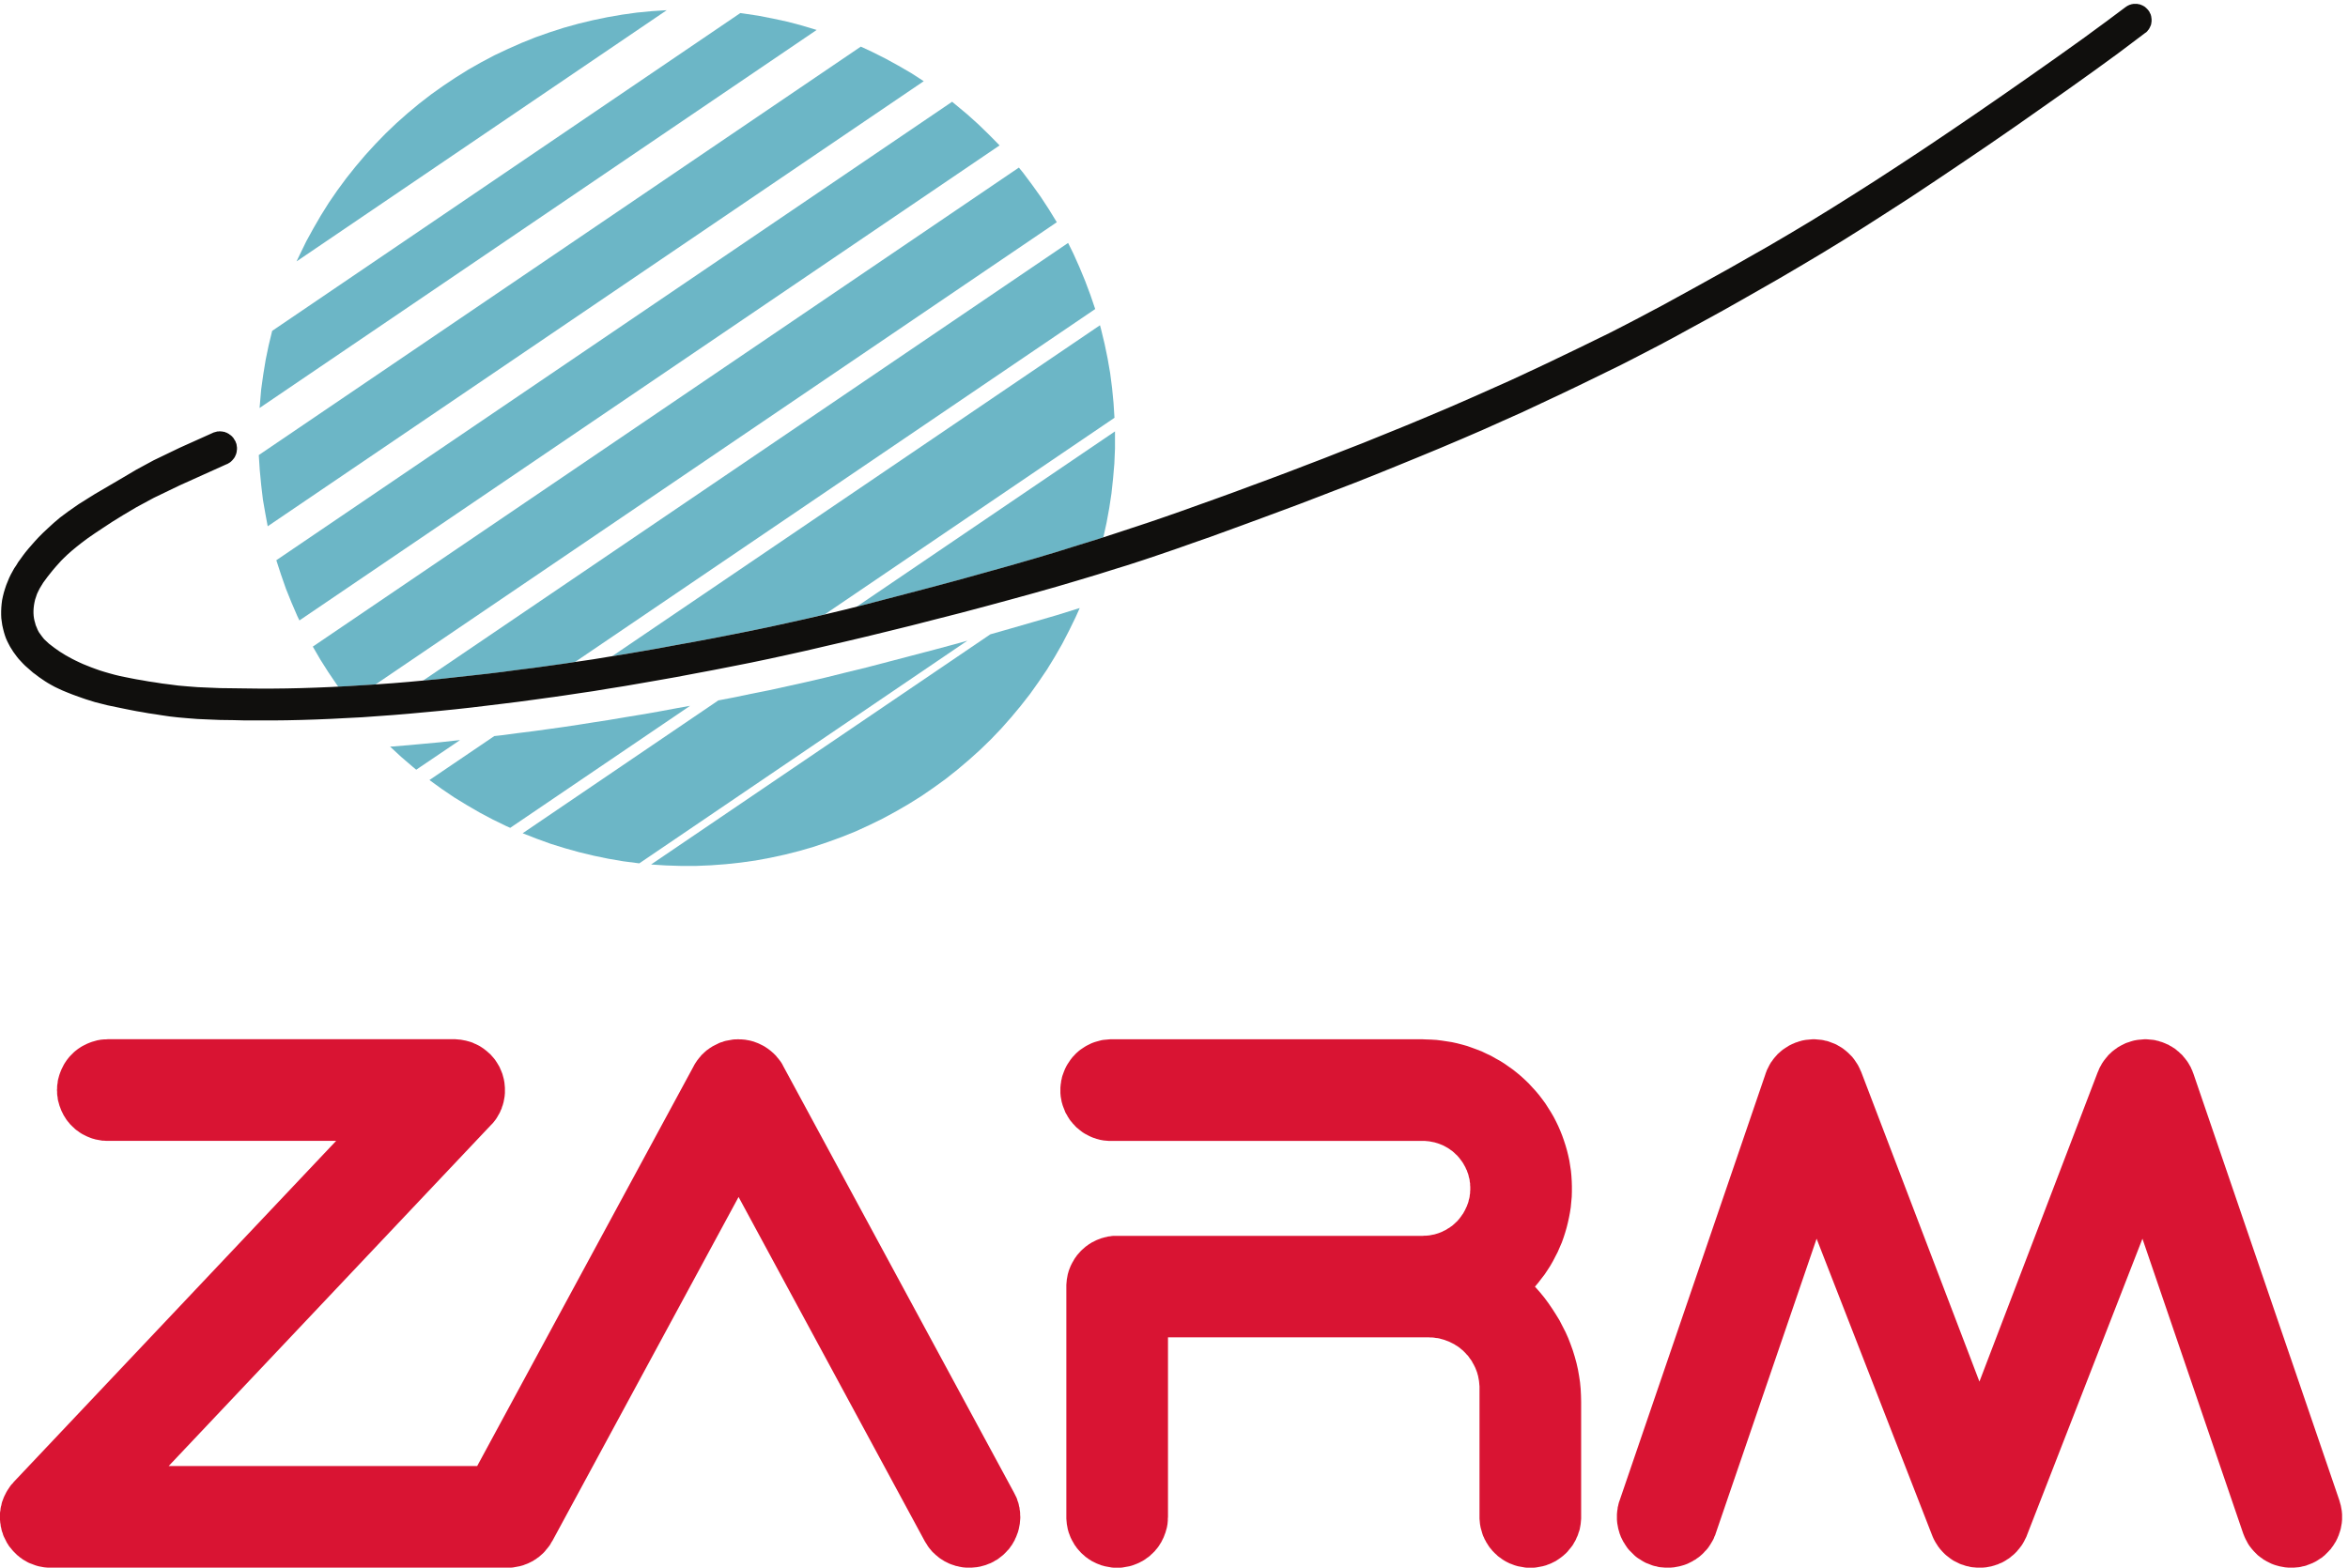
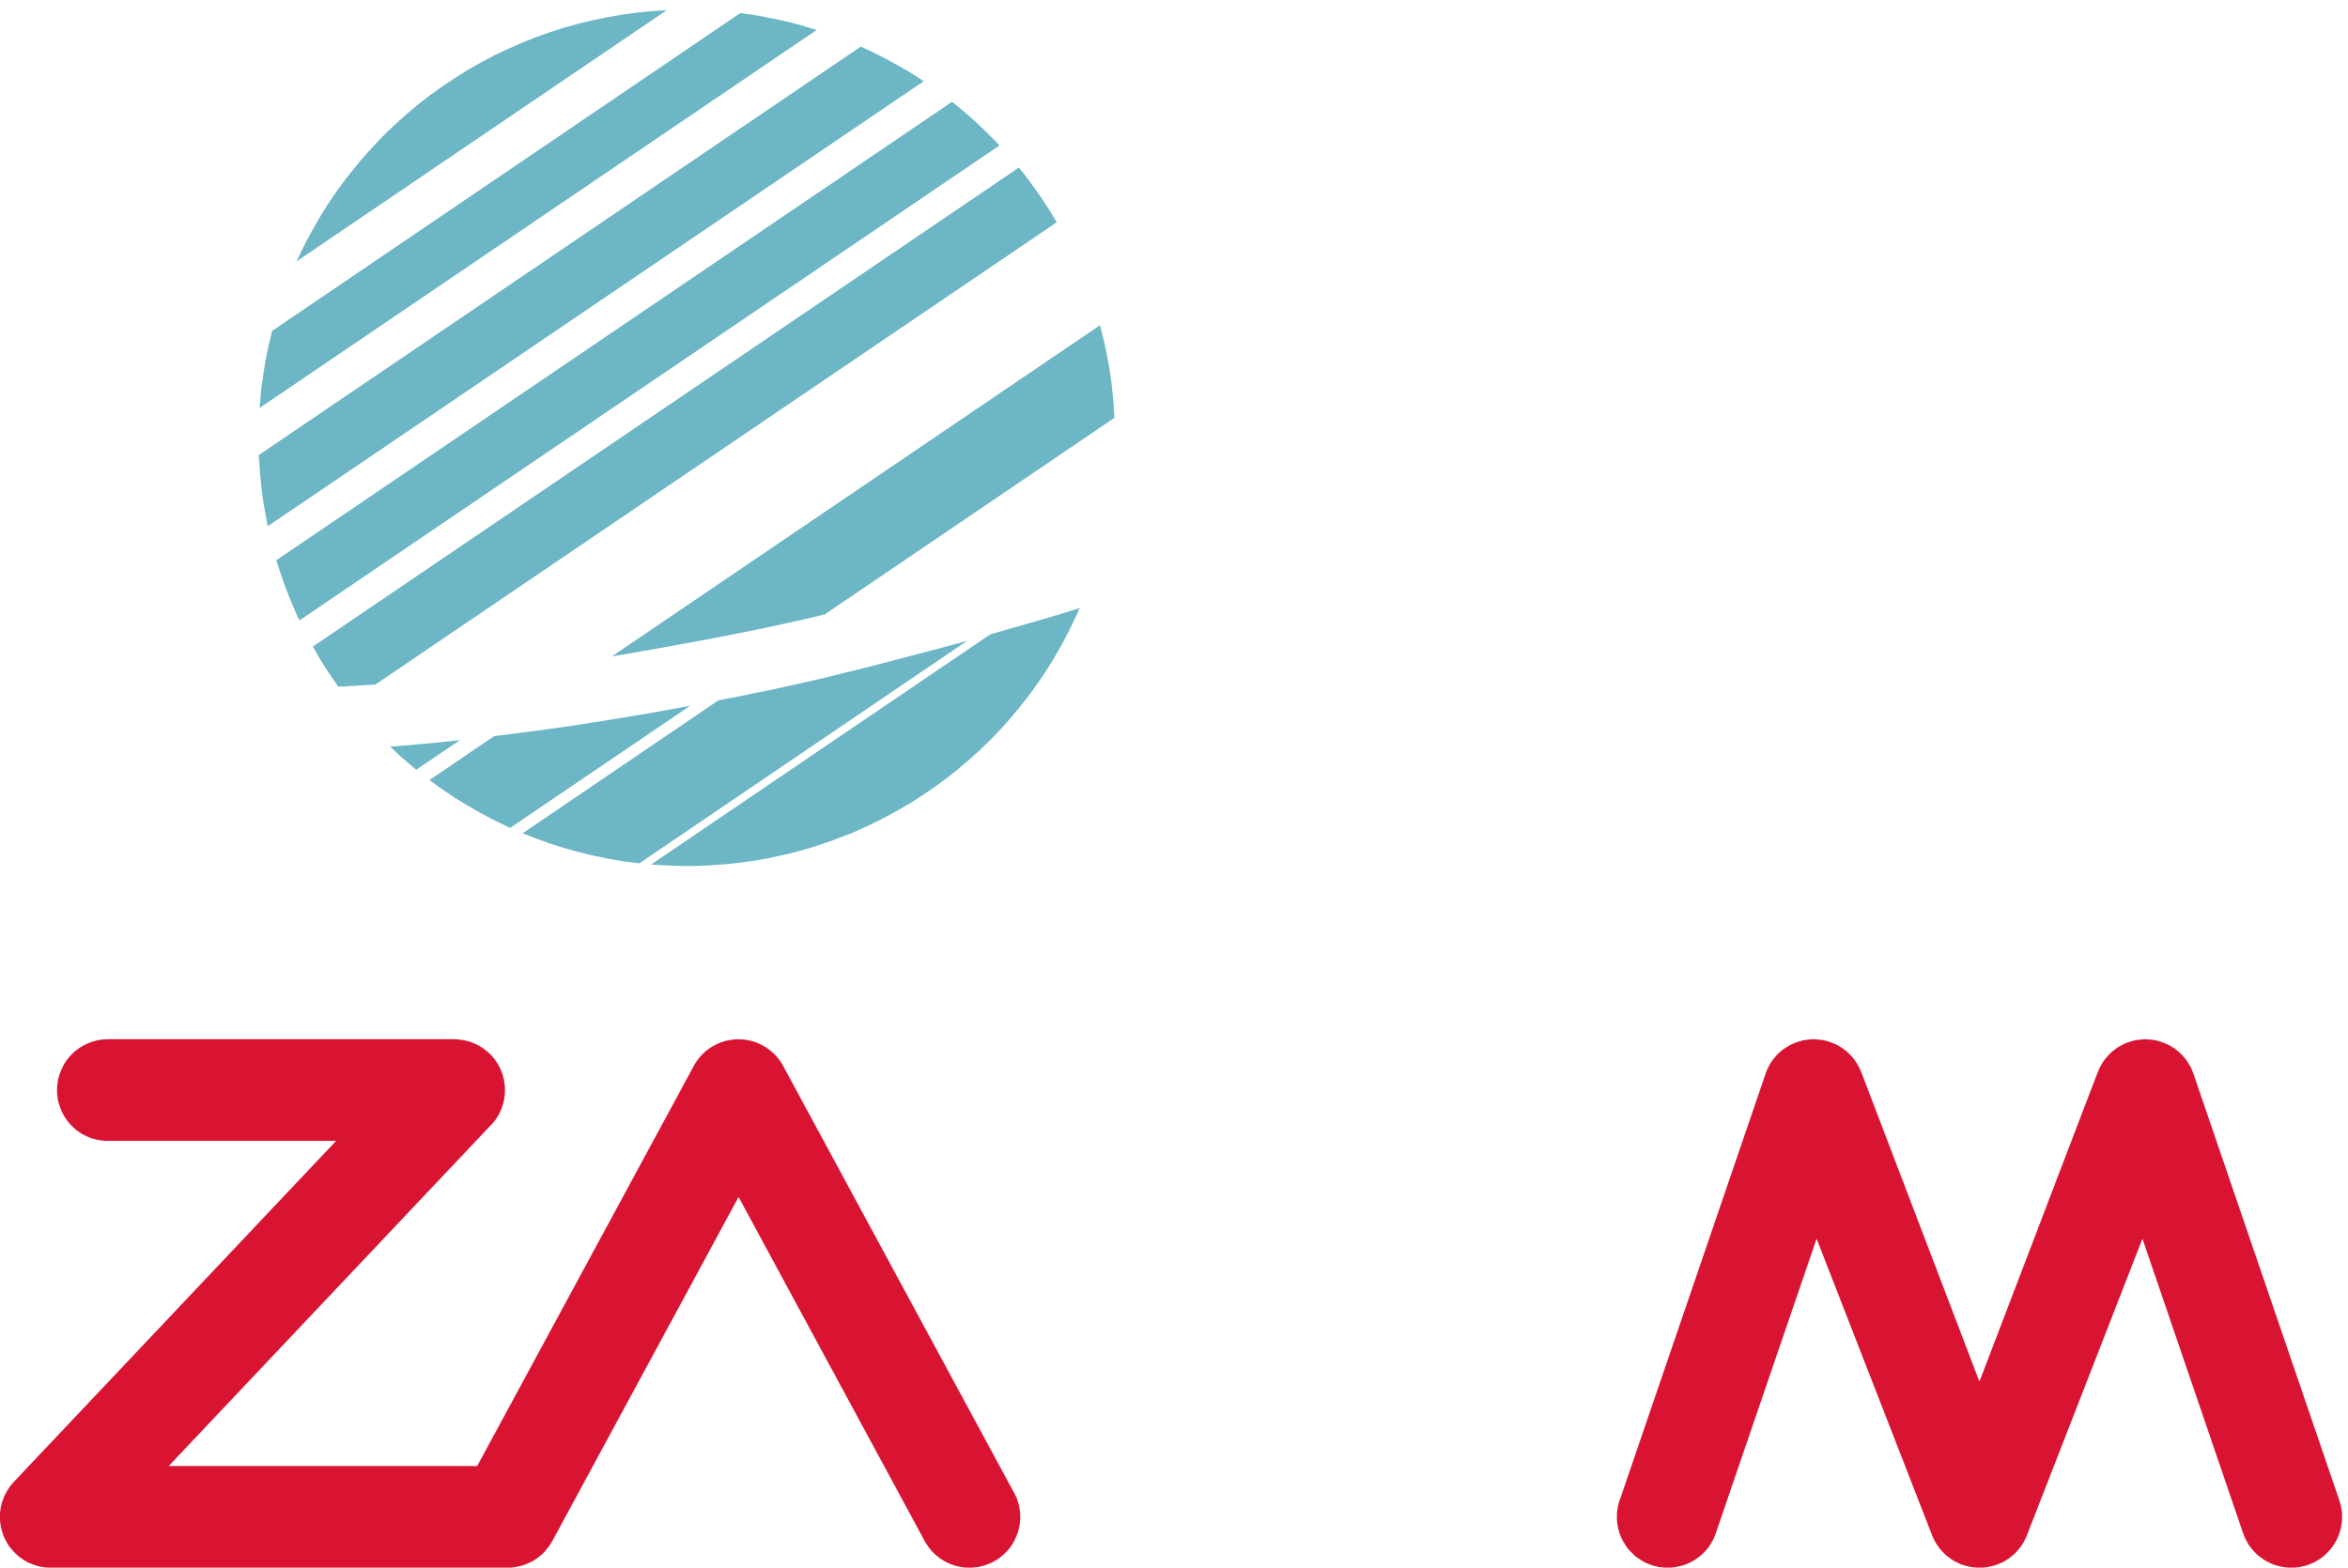
<svg xmlns="http://www.w3.org/2000/svg" width="393.2" height="262.6" version="1.1" viewBox="0 0 393.2 262.6">
  <g fill-rule="evenodd">
    <g fill="#d91433">
      <path transform="matrix(.133 0 0 -.133 0 262.6)" d="m695.41 33.5 234.54 433.37 234.35-433.37 1.2-2 1.21-1.82 1.2-2 1.2-1.789 1.41-1.82 1.4-1.601 1.41-1.797 1.6-1.613 1.6-1.41 1.61-1.609 1.81-1.391 1.6-1.41 1.81-1.406 1.81-1.203 2-1.199 1.8-1.211 2.02-1.008 2-0.992 2.01-1.008 2-0.801 2.21-0.801 2-0.609 2.21-0.801 2.21-0.41 2.2-0.578 2.21-0.41 2.21-0.402 2.2-0.199 2.22-0.199h6.61l4.42 0.398 2.2 0.203 2.21 0.398 2.21 0.391 2.2 0.609 2.21 0.602 2.21 0.609 2.01 0.789 2 0.809 2.21 0.801 2.01 1.012 2 0.988 1.81 1.211 2.01 1 1.8 1.211 1.8 1.398 1.81 1.41 1.81 1.399 1.61 1.41 1.6 1.602 1.6 1.609 1.41 1.601 1.6 1.609 1.41 1.809 1.21 1.801 1.39 1.809 1.21 2 1 1.801 1.21 2.019 0.8 2.012 1 2 0.81 2 0.8 2.219 0.8 2 0.61 2.199 0.59 2.211 0.41 2.211 0.4 2.012 0.4 2.207 0.2 2.402 0.2 2.207 0.2 2.203v2.207l-0.2 2.211v2.211l-0.2 2.199-0.4 2.211-0.2 2.211-0.6 2.199-0.4 2.211-0.61 2.207-0.8 2-0.61 2.223-0.8 2-2 4-1 2.008-290.73 537.51-1.004 2.019-1.203 2-1.199 1.789-1.411 1.821-1.406 1.808-1.402 1.602-1.406 1.808-1.606 1.602-1.601 1.602-1.61 1.398-1.601 1.41-1.805 1.41-1.809 1.391-1.804 1.211-1.809 1.219-2.004 1.191-2 1.008-2.012 1-2.011 1-2 0.808-2.207 0.801-2.004 0.801-2.207 0.602-2.207 0.609-2.012 0.398-2.207 0.391-2.207 0.41-2.207 0.192-2.402 0.207h-2.207l-2.208 0.191-2.207-0.191h-2.207l-2.207-0.207-2.207-0.403-2.207-0.39-2.207-0.411-2.207-0.398-2.207-0.602-2.011-0.796-2.208-0.602-2-0.801-2.011-1.019-2.004-0.989-2.012-1.011-2.004-1-1.804-1.192-2-1.218-1.809-1.399-1.809-1.199-1.609-1.41-1.797-1.614-1.609-1.589-1.606-1.418-1.402-1.801-1.406-1.602-1.41-1.808-1.407-1.801-1.199-1.82-1.199-1.797-1.203-2.012-0.606-1.199-272.67-503.81h-388.43l405.89 429.58 1.606 1.61 1.406 1.601 1.394 1.789 1.407 1.821 1.211 1.8 1.203 2.008 1.004 1.813 1.203 2 1.004 2.008 0.8 2.011 0.997 2 0.605 2.207 0.801 2 0.605 2.223 0.606 2.199 0.398 2.199 0.403 2.211 0.402 2.211 0.203 2.207 0.195 2.203v6.618l-0.195 2.222-0.203 2.199-0.207 2.2-0.402 2.211-0.399 2.211-0.605 2.207-0.594 2.203-0.61 2.207-0.796 2-0.801 2.011-1.008 2.211-0.801 2.008-1.008 1.801-1.199 2-1.199 2.02-1.203 1.8-1.211 1.809-1.406 1.801-1.407 1.601-1.601 1.821-1.406 1.597-1.602 1.403-1.809 1.609-1.597 1.398-1.809 1.411-1.804 1.402-1.809 1.207-1.809 1.191-2 1.211-2.011 1.008-2 0.992-2.012 0.809-2.004 1.012-2.207 0.789-2.012 0.609-2.207 0.602-2.207 0.609-2.207 0.398-2.004 0.391-2.207 0.41-2.41 0.192-2.207 0.207-2.207 0.191h-437.59l-2.207-0.191h-2.199l-2.207-0.207-2.211-0.192-2.207-0.41-2.203-0.391-2.207-0.609-2.008-0.602-2.207-0.597-2.207-0.801-2.008-0.801-2.008-0.808-2.004-1.012-2.007-0.988-2.008-1.012-2.004-1.199-1.809-1.211-1.801-1.188-1.812-1.422-1.801-1.39-1.605-1.41-1.605-1.598-1.605-1.609-1.605-1.614-1.406-1.609-1.406-1.797-1.402-1.801-1.207-1.82-1.199-1.789-1.199-2.012-1.008-2.019-1-2-1.008-2-0.801-2-0.801-2.012-0.805-2.207-0.606-2-0.594-2.211-0.609-2.223-0.399-2.199-0.199-2.207-0.402-2.203-0.199-2.207v-2.211l-0.203-2.211 0.203-2.211v-2.398l0.199-2.211 0.402-2.2 0.199-2.21 0.399-2.211 0.609-2 0.594-2.207 0.606-2.204 0.805-2.007 0.801-2.211 0.801-2 1.008-2.008 1-2.024 1.008-2 1.199-1.796 1.199-2.012 1.207-1.801 1.402-1.809 1.406-1.609 1.406-1.801 1.605-1.601 1.605-1.61 1.605-1.398 1.605-1.609 1.801-1.411 1.812-1.203 1.801-1.398 1.809-1.199 2.004-1.211 2.008-1 2.007-1.008 2.004-0.992 2.008-0.809 2.008-0.801 2.207-0.82 2.207-0.59 2.008-0.601 2.207-0.411 2.203-0.398 2.207-0.398 2.211-0.391h2.207l2.199-0.199h289.73l-405.9-429.57-1.402-1.812-1.605-1.598-1.406-1.812-1.203-1.809-1.203-1.801-1.207-1.801-1.203-2.008-1.004-2.012-1.004-2-1.004-2.008-0.801-2.012-0.801-2.199-0.801-2.012-0.605-2.199-0.402-2.219-0.598-2-0.402-2.211-0.203-2.211-0.398-2.188-0.203-2.43v-6.613l0.203-2.199 0.199-2.219 0.402-2.211 0.195-2.199 0.605-2.199 0.402-2.211 0.598-2.219 0.809-2 0.598-2.211 0.801-2 1.008-2.012 1-2 1.008-2 1-2.008 1.207-1.812 1.203-2 1.402-1.809 1.402-1.609 1.406-1.801 1.406-1.598 1.605-1.613 1.602-1.598 1.605-1.609 1.809-1.41 1.601-1.41 1.809-1.199 1.805-1.402 2.008-1.199 1.805-1.012 2.008-1.199 2.008-1.008 2.008-0.801 2.203-0.801 2.008-0.801 2.203-0.801 2.012-0.609 2.203-0.598 2.207-0.391 2.207-0.41 2.207-0.402 2.211-0.199 2.203-0.199h583.25l2.407 0.199 2.207 0.402 2.207 0.398 2.007 0.391 2.207 0.398 2.208 0.609 2.207 0.602 2.003 0.82 2.207 0.789 2.012 0.812 2 1 2.016 1 2 1 1.805 1.219 2.003 1.191 1.805 1.406 1.809 1.191 1.613 1.422 1.797 1.598 1.609 1.402 1.602 1.609 1.406 1.598 1.406 1.812 1.399 1.598 1.406 1.812 1.402 1.801 1.203 2.008 1.004 1.801 1.008 1.609" />
      <path transform="matrix(.133 0 0 -.133 0 262.6)" d="m2160.3 43.129 127.01 371.17 145.45-373.58 0.81-2 1-2.207 1.01-2.012 0.99-1.801 1.21-2.008 1.21-1.812 1.2-2 1.41-1.809 1.19-1.609 1.61-1.789 1.41-1.602 1.6-1.621 1.61-1.598 1.6-1.402 1.8-1.41 1.82-1.41 1.8-1.391 1.81-1.207 1.8-1.211 2-1 2.02-1 2-1 2.01-1.012 2.2-0.809 2.02-0.59 2.2-0.809 2-0.602 2.21-0.398 2.21-0.602 2.2-0.398 2.21-0.203 4.42-0.398h6.82l2.21 0.199 2.2 0.199 2.2 0.402 2.21 0.41 2.22 0.391 2 0.598 2.21 0.609 2.2 0.801 2.02 0.602 2 1 2.2 0.801 2.01 1.008 1.81 1 2.01 1.211 1.79 1.199 2.01 1.211 1.81 1.391 1.6 1.41 1.82 1.41 1.59 1.398 1.6 1.602 1.61 1.617 1.41 1.801 1.41 1.59 1.39 1.82 1.42 1.809 1.19 1.793 1.21 2.019 1.01 1.801 0.99 2 1.01 2.008 1 2.012 0.6 1.598 145.46 373.58 126.81-371.17 0.81-2 0.8-2.008 0.99-2.199 1.01-2.023 1-1.797 1-2 1.21-2.012 1.2-1.808 1.41-1.801 1.41-1.809 1.4-1.602 1.4-1.601 1.61-1.617 1.6-1.602 1.61-1.609 1.81-1.402 1.8-1.406 1.81-1.191 1.8-1.422 1.81-0.988 2.01-1.211 2-1 2-1.008 2.01-1 2.01-0.801 2.21-0.801 2-0.602 2.21-0.609 2.2-0.598 2.21-0.391 2.21-0.41 2.21-0.402 2.21-0.199 2.19-0.199h6.63l2.21 0.199 2.2 0.199 2.21 0.203 2.21 0.398 2.21 0.602 2.21 0.398 2.19 0.602 2.02 0.809 2.2 0.801 2.01 0.801 2.02 0.809 4 2 2 1.211 1.82 1.188 1.79 1.211 2.02 1.199 1.61 1.41 1.79 1.41 1.61 1.602 1.61 1.598 1.6 1.613 1.41 1.598 1.6 1.601 1.21 1.82 1.39 1.801 1.22 1.797 1.2 2.019 1.2 1.801 0.99 2 1.02 2.02 0.8 2 1 2.203 0.6 2.008 0.8 2.211 0.61 2.008 0.6 2.203 0.39 2.207 0.41 2.211 0.4 2.199 0.4 4.422v6.82l-0.2 2.211-0.2 2.207-0.4 2.191-0.41 2.211-0.39 2.219-0.6 2-0.61 2.211-0.59 2.199-183.79 537.51-0.8 2.008-0.8 2.199-1.01 2.019-0.8 2-1.2 2-1.01 1.813-1.21 2.008-1.19 1.801-1.41 1.8-1.4 1.821-1.4 1.597-1.41 1.801-1.61 1.609-1.61 1.403-1.6 1.609-1.81 1.399-1.6 1.41-1.8 1.402-2.02 1.199-1.79 1.211-2.01 1-1.81 1.207-2 0.793-2.21 1.008-2 0.813-2.01 0.789-2.21 0.609-2.21 0.809-2 0.402-2.21 0.598-2.21 0.39-2.21 0.211-2.2 0.192-2.21 0.207-2.41 0.191h-2.2l-2.21-0.191-2.21-0.207-2.21-0.192-2.2-0.211-2.21-0.39-2.21-0.411-2.2-0.589-2.01-0.61-2.2-0.808-2.01-0.59-2.21-0.813-2-1-2.01-1-2.02-1-2-1.207-1.8-1-1.81-1.41-1.8-1.199-1.81-1.402-1.81-1.411-1.6-1.609-1.6-1.398-1.61-1.614-1.4-1.808-1.41-1.598-1.4-1.801-1.41-1.812-1.19-1.797-1.21-1.813-1.01-2.007-1.2-2-1.01-2.012-0.81-2.008-0.79-2-0.2-0.203-149.08-390.04-148.87 390.04-1 2-0.8 2.019-1.01 2-0.99 2-1.21 2.012-1.21 1.809-1.19 1.801-1.22 1.8-1.4 1.821-1.41 1.789-1.6 1.609-1.61 1.609-1.6 1.602-1.6 1.41-1.62 1.399-1.79 1.41-1.81 1.402-1.81 1.199-2 1.211-1.8 1-2.02 1.207-2 1-2.01 0.801-2.2 0.813-2.02 0.789-2.2 0.808-2.01 0.61-2.19 0.402-2.22 0.598-2.21 0.39-2.21 0.211-2.2 0.192-2.2 0.207-2.22 0.191h-2.41l-2.2-0.191-2.2-0.207-2.21-0.192-2.22-0.211-2.2-0.39-2.2-0.411-2.01-0.589-2.2-0.61-2.21-0.808-2.01-0.59-2.21-1.012-2-0.801-2-1-2.02-1-1.8-1.207-2-1.211-1.82-1.199-1.8-1.199-1.8-1.402-1.61-1.411-1.81-1.609-1.61-1.398-1.4-1.614-1.61-1.808-1.39-1.598-1.4-1.801-1.21-1.812-1.42-1.797-1.19-2.012-1-1.808-1-2-1.01-2.012-1.01-2.008-0.79-2.203-0.81-2v-0.207l-183.78-537.51-0.8-2.199-0.61-2.211-0.4-2-0.59-2.219-0.21-2.211-0.4-2.191-0.21-2.207-0.19-2.211v-6.82l0.19-2.211 0.21-2.211 0.4-2.199 0.4-2.211 0.4-2.207 0.61-2.203 0.59-2.008 0.61-2.211 0.8-2.008 0.8-2.203 1-2 1-2.02 1.01-2 1.21-1.801 1.2-2.019 1.21-1.797 1.19-1.801 1.42-1.82 1.39-1.601 1.62-1.598 1.6-1.613 1.61-1.598 1.6-1.602 1.6-1.41 1.81-1.41 1.8-1.199 2.01-1.211 1.81-1.188 2-1.211 1.8-1 2-1 2.22-0.809 2-0.801 2.01-0.801 2.2-0.809 2.22-0.602 2.21-0.398 2-0.602 2.2-0.398 2.22-0.203 2.4-0.199 2.21-0.199h6.61l2.22 0.199 2.21 0.199 2.2 0.402 2.21 0.41 2.2 0.391 2.21 0.598 2.21 0.609 2 0.602 2.21 0.801 2.01 0.801 2 1 2.01 1.008 2.01 1 1.8 1.211 2.01 0.988 1.8 1.422 1.82 1.191 1.8 1.406 1.6 1.402 1.81 1.609 1.6 1.602 1.41 1.617 1.6 1.601 1.41 1.602 1.41 1.809 1.2 1.801 1.2 1.808 1.21 2.012 1.19 2 1.01 1.797 1.01 2.023 0.79 2.199 1.01 2.008 0.6 2" />
-       <path transform="matrix(.133 0 0 -.133 0 262.6)" d="m1397.8 537.51h395.86l2-0.211 2.21-0.192 2.01-0.211 2-0.398 2.01-0.398 2.2-0.411 2.01-0.601 2.01-0.59 1.8-0.609 2.01-0.809 2.01-0.801 1.8-0.801 1.81-1 1.81-1.011 1.79-1 1.82-1.207 1.6-1.192 1.81-1.211 1.6-1.398 1.6-1.41 1.42-1.403 1.6-1.41 1.41-1.597 1.39-1.61 1.21-1.601 1.2-1.598 1.2-1.613 1.21-1.809 1-1.808 1.01-1.801 0.99-1.801 0.81-2 1.01-1.82 0.6-2 0.8-2 0.6-2.02 0.4-2 0.6-2.012 0.41-2 0.19-2.218 0.4-2v-2l0.21-2.211v-4.008l-0.21-2.211v-2l-0.4-2.02-0.19-2.199-0.41-2.011-0.6-2-0.4-2.008-0.6-2.012-0.8-2-0.6-1.809-1.01-2.011-0.81-1.801-0.99-2-1.01-1.809-1-1.808-1.21-1.614-1.2-1.796-1.2-1.602-1.21-1.609-1.39-1.602-1.41-1.609-1.6-1.399-1.42-1.41-1.6-1.402-1.6-1.41-1.81-1.2-1.6-1.211-1.82-0.988-1.79-1.219-1.81-1-1.81-0.793-1.8-1.007-2.01-0.813-2.01-0.789-1.8-0.609-2.01-0.598-2.01-0.613-2.2-0.387-2.01-0.402-2-0.41-2.01-0.188-2.21-0.211h-2l-2.01-0.191h-389.64l-2.21-0.211-2.2-0.399-2.21-0.199-2.21-0.601-2-0.399-2.21-0.609-2.2-0.602-2.02-0.801-2.2-0.8-2-0.797-2.02-1.012-4-2-1.82-1.199-2-1.211-1.8-1.41-1.81-1.2-1.6-1.41-1.81-1.601-1.6-1.399-1.6-1.609-1.41-1.602-1.61-1.808-1.41-1.61-1.2-1.793-1.4-1.82-1.21-1.996-1-1.812-1.2-2.008-1.01-2-0.99-2-0.81-2.012-0.81-2.02-0.8-2.191-0.6-2.207-0.6-2-0.4-2.223-0.4-2.211-0.41-2.199-0.19-2.211-0.21-2.199-0.19-2.219v-294.72l0.19-2.223 0.21-2.207 0.19-2.203 0.41-2.207 0.4-2.203 0.4-2.207 0.6-2.012 0.6-2.199 0.8-2 0.81-2.219 0.81-2 0.99-2.012 1.01-2.012 1.2-2.008 1-1.801 1.21-2.008 1.4-1.801 1.2-1.812 1.41-1.598 1.61-1.812 1.41-1.598 1.6-1.609 1.6-1.402 1.81-1.598 1.6-1.422 1.81-1.191 1.8-1.406 2-1.191 1.82-1.219 4-2 2.02-1 2-0.812 2.2-0.789 2.02-0.82 2.2-0.602 2.21-0.609 2-0.398 2.21-0.391 2.21-0.398 2.2-0.402 2.21-0.199h9.03l2.21 0.199 2.21 0.402 2.21 0.398 2.2 0.391 2.21 0.398 2.21 0.609 2 0.602 2.21 0.82 2.01 0.789 2 0.812 2.21 1 1.8 1 2 1 2.02 1.219 1.8 1.191 1.81 1.406 1.81 1.191 1.79 1.422 1.61 1.598 1.61 1.402 1.61 1.609 1.6 1.598 1.41 1.812 1.4 1.598 1.4 1.812 1.21 1.801 1.2 2.008 1.2 1.801 1.01 2.008 1 2.012 1.01 2.012 0.8 2 0.8 2.219 0.8 2 0.61 2.199 0.59 2.012 0.61 2.207 0.4 2.203 0.4 2.207 0.2 2.203 0.2 2.207v2.223l0.2 2.398v226.12h328.25l2.19-0.199h2.42l2.21-0.203 2.2-0.41 2.21-0.188 2.2-0.41 2.01-0.602 2.21-0.589 2.21-0.61 2-0.808 2.21-0.801 2.01-0.801 2-1.012 2-1 2.02-1 1.8-1.199 2-1.199 1.81-1.211 1.81-1.399 1.6-1.41 1.82-1.41 1.6-1.601 1.6-1.598 1.4-1.621 1.61-1.602 1.4-1.789 1.2-1.82 1.41-1.797 1.2-1.812 1.01-2.008 1.21-2 0.99-2 1.01-2.024 0.81-2 0.79-2 0.81-2.207 0.6-2.222 0.59-2 0.41-2.207 0.4-2.192 0.4-2.211 0.21-2.219 0.19-2.21 0.21-2.2v-166.72l0.2-2.223 0.2-2.207 0.21-2.203 0.4-2.207 0.39-2.203 0.6-2.207 0.61-2.012 0.6-2.199 0.61-2 0.79-2.219 1.01-2 0.81-2.012 1.19-2.012 1-2.008 1.2-1.801 1.22-2.008 1.2-1.801 1.4-1.812 1.4-1.598 1.42-1.812 1.59-1.598 1.61-1.609 1.6-1.402 1.6-1.598 1.82-1.422 1.79-1.191 1.82-1.406 1.81-1.191 2-1.219 1.8-1 4.02-2 2.2-0.812 2.02-0.789 2.2-0.82 2.01-0.602 2.19-0.609 2.21-0.398 2.22-0.391 2.21-0.398 2.2-0.402 2.2-0.199h8.84l2.2 0.199 2.41 0.402 2.21 0.398 2.01 0.391 2.2 0.398 2.2 0.609 2.21 0.602 2.01 0.82 2.21 0.789 2 0.812 4.02 2 2 1 1.81 1.219 1.81 1.191 2 1.406 1.6 1.191 1.82 1.422 1.79 1.598 1.61 1.402 1.61 1.609 1.4 1.598 1.41 1.812 1.4 1.598 1.41 1.812 1.4 1.801 1.21 2.008 0.99 1.801 1.21 2.008 1 2.012 0.8 2.012 1.01 2 0.8 2.219 0.6 2 0.81 2.199 0.6 2.012 0.4 2.207 0.4 2.203 0.39 2.207 0.21 2.203 0.2 2.207 0.2 2.223v147.46l-0.2 8.222-0.41 8.028-0.79 8.222-1.21 8.028-1.4 8.031-1.81 8.019-2.2 8.02-2.41 7.832-2.81 7.84-3.01 7.82-3.4 7.617-3.82 7.422-3.82 7.43-4.4 7.219-4.63 7.211-4.81 7.031-5.01 6.82-5.42 6.629-5.82 6.621-0.81 0.789 4.22 5.031 4.01 5.219 4.02 5.211 3.61 5.418 3.61 5.621 3.21 5.61 3.01 5.812 3.01 5.816 2.6 6.032 2.61 6.011 2.21 6.219 2.01 6.238 1.81 6.211 1.6 6.422 1.4 6.418 1.21 6.41 1 6.43 0.61 6.621 0.6 6.422 0.19 6.617v6.621l-0.19 6.418-0.4 6.633-0.6 6.41-1.01 6.617-1.01 6.434-1.4 6.406-1.6 6.434-1.8 6.219-2.02 6.211-2.2 6.218-2.41 6.032-2.61 6.007-2.8 5.821-3.02 5.82-3.41 5.82-3.42 5.418-3.6 5.614-3.82 5.218-4 5.219-4.22 5.02-4.41 4.8-4.42 4.821-4.81 4.621-4.82 4.41-5.01 4.211-5.03 4.008-5.41 3.82-5.42 3.809-5.42 3.41-5.82 3.211-5.61 3.218-6.02 2.813-5.82 2.801-6.22 2.41-6.01 2.207-6.21 2.203-6.43 1.797-6.22 1.609-6.43 1.403-6.41 1.007-6.62 1-6.42 0.801-6.62 0.403-6.43 0.207-4.01 0.191h-393.85l-2.21-0.191-2.2-0.207-2.21-0.192-2.21-0.211-2.2-0.39-2.21-0.598-2.21-0.609-2.2-0.602-2.02-0.609-2.2-0.789-2.01-0.813-2-1.008-2.01-0.992-2-1.008-2.01-1.211-1.81-1.191-1.81-1.207-1.79-1.203-1.82-1.41-1.8-1.598-1.61-1.41-1.6-1.602-1.41-1.597-1.6-1.614-1.4-1.808-1.41-1.801-1.2-1.809-1.21-1.8-1.2-1.809-1.2-2.012-1.01-2-1-2.008-0.81-2.011-0.8-2-0.8-2.211-0.8-2.207-0.6-2.012-0.4-2.211-0.61-2.187-0.2-2.211-0.4-2.211-0.2-2.211-0.2-2.207v-6.821l0.2-2.203 0.2-2.207 0.4-2.211 0.41-2.211 0.4-2.199 0.6-2.012 0.6-2.207 0.81-2.203 0.8-2 0.8-2.019 0.8-2.199 1.01-2.008 1.2-1.801 1-2.012 1.2-1.808 1.21-2 1.4-1.821 1.41-1.601 1.4-1.789 1.61-1.61 1.4-1.609 1.6-1.609 1.81-1.391 1.61-1.422 1.81-1.398 1.79-1.391 1.81-1.211 2.01-1.219 2-0.988 1.81-1.012 2-1 2.22-1 2-0.808 2-0.602 2.21-0.801 2.22-0.597 2.2-0.614 2.2-0.398 2.21-0.398 2.21-0.204 2.21-0.187 2.2-0.199h1.61" />
    </g>
    <g fill="#6cb6c6">
      <path transform="matrix(.133 0 0 -.133 0 262.6)" d="m819.8 885.61 18.855-1.199 18.867-0.601h18.657l18.855 0.793 18.867 1.41 18.653 2 18.664 2.609 18.457 3.418 18.457 4 18.263 4.621 18.05 5.219 17.86 6.019 17.65 6.422 17.46 7.02 17.05 7.82 16.86 8.238 16.66 9.024 16.25 9.418 16.04 10.043 15.45 10.633 15.26 11.035 14.64 11.639 14.45 12.24 14.04 12.64 13.44 13.03 13.05 13.65 12.44 14.05 12.03 14.44 11.64 14.85 10.84 15.25 10.62 15.65 9.84 16.05 9.43 16.45 8.62 16.65 8.23 16.86 5.22 11.63-29.7-9.23-28.29-8.22-29.89-8.63-24.68-7.03-427.16-289.91" />
      <path transform="matrix(.133 0 0 -.133 0 262.6)" d="m904.47 1092.3-246.38-167.32 17.449-6.832 17.656-6.41 18.059-5.617 18.054-5.031 18.262-4.403 18.457-3.816 18.66-3.203 18.657-2.41 1.609-0.199 413.11 280.49-9.03-2.61-31.3-8.43-30.49-8.02-29.1-7.63-27.69-7.22-26.28-6.42-25.08-6.23-24.07-5.61-23.475-5.21-22.883-5.02-23.067-4.61-23.269-4.83-17.863-3.41" />
      <path transform="matrix(.133 0 0 -.133 0 262.6)" d="m690.79 1056.2-18.859-2.61-19.258-2.41-19.461-2.61-10.844-1.2-81.648-55.371 15.246-11.043 15.652-10.636 16.047-9.821 16.25-9.437 16.648-8.832 16.856-8.219 5.019-2.211 226.51 153.7-16.844-3.01-22.675-4.22-21.868-3.81-20.867-3.42-20.066-3.4-19.453-3.01-19.067-3.01-18.66-2.81-18.66-2.61" />
      <path transform="matrix(.133 0 0 -.133 0 262.6)" d="m533.9 1037.7-19.461-1.8-19.461-1.6-3.813-0.21 13.84-12.84 14.246-12.24 4.817-4.01 55.175 37.31-5.82-0.59-19.863-2.21-19.66-1.81" />
-       <path transform="matrix(.133 0 0 -.133 0 262.6)" d="m1403.9 1431.1-325.43-220.9 12.03 3.01 27.69 7.23 29.1 7.61 30.49 8.03 31.3 8.43 31.7 8.83 30.9 8.62 29.89 8.63 28.29 8.43 26.28 8.22 24.68 7.63 8.43 2.8 4.01 18.26 3.42 18.67 2.8 18.45 2.02 18.86 1.6 18.66 0.8 18.86v21.67" />
      <path transform="matrix(.133 0 0 -.133 0 262.6)" d="m1385 1564.8-614.36-416.92 16.054 2.61 20.867 3.61 21.868 3.82 22.675 4.21 23.274 4.21 23.472 4.41 23.481 4.62 23.269 4.62 23.067 4.81 22.883 5.01 23.475 5.22 23.47 5.62 364.75 247.59-1.2 18.86-1.81 18.65-2.4 18.66-3.21 18.46-3.81 18.46-4.41 18.26-1.41 5.21" />
-       <path transform="matrix(.133 0 0 -.133 0 262.6)" d="m723.9 1140.6 655.08 444.61-6.02 17.66-6.62 17.65-7.22 17.46-7.63 17.05-6.62 13.44-812.38-551.35 1.407 0.2 19.66 1.81 19.863 2.21 20.066 2.2 19.868 2.21 19.863 2.41 19.461 2.61 19.258 2.41 18.859 2.61 18.66 2.6 14.442 2.21" />
      <path transform="matrix(.133 0 0 -.133 0 262.6)" d="m472.7 1112.3 857.93 582.25-9.84 16.05-10.22 15.65-11.04 15.45-11.24 15.04-5.42 6.62-889.02-603.32 9.433-16.25 10.032-15.84 10.632-15.65 2.012-2.81 10.637 0.61 19.461 1.19 16.648 1.01" />
      <path transform="matrix(.133 0 0 -.133 0 262.6)" d="m839.46 1961.6-18.652-1.2-18.86-1.81-18.66-2.6-18.457-3.21-18.469-3.82-18.254-4.41-18.054-5.02-18.055-5.81-17.656-6.22-17.461-7.02-17.258-7.63-17.051-8.03-16.648-8.82-16.262-9.23-16.047-10.04-15.652-10.43-15.242-10.84-15.051-11.63-14.446-12.04-14.042-12.44-13.641-13.03-13.047-13.45-12.637-13.85-12.234-14.44-11.645-14.64-11.238-15.26-10.625-15.45-10.039-16.04-9.426-16.26-9.031-16.45-8.223-16.85-4.011-8.43 466.07 316.4" />
      <path transform="matrix(.133 0 0 -.133 0 262.6)" d="m326.84 1460.6 701.43 476.12-18.06 5.41-18.062 4.82-18.457 4.01-18.457 3.61-18.664 2.81-4.414 0.61-589.47-400.28-4.418-18.25-3.805-18.47-3.012-18.45-2.605-18.66-1.614-18.86-0.398-4.42" />
      <path transform="matrix(.133 0 0 -.133 0 262.6)" d="m337.07 1311.6 826.03 560.58-15.85 10.24-16.25 9.42-16.46 9.03-16.85 8.43-13.84 6.42-758.01-514.43 1.203-18.66 1.805-18.86 2.207-18.66 3.215-18.46 2.8-15.05" />
      <path transform="matrix(.133 0 0 -.133 0 262.6)" d="m377 1193 881.59 598.31-13.24 13.44-13.44 13.04-14.04 12.64-14.45 12.04-4.61 3.81-850.9-577.44 5.813-17.86 6.218-17.85 7.024-17.45 7.422-17.25 2.617-5.43" />
    </g>
-     <path transform="matrix(.133 0 0 -.133 0 262.6)" d="m1598.7 1371.2-22.88-8.43-22.67-8.43-22.66-8.22-21.88-7.82-21.27-7.63-20.66-7.23-20.47-7.01-20.66-6.82-21.87-7.23-22.88-7.42-24.68-7.63-26.28-8.22-28.29-8.43-29.89-8.63-30.9-8.62-31.7-8.83-31.3-8.43-30.49-8.03-29.1-7.61-27.69-7.23-26.28-6.62-25.08-6.02-24.07-5.62-23.475-5.22-22.883-5.01-23.067-4.81-23.269-4.62-23.481-4.62-23.472-4.41-23.274-4.21-22.675-4.21-21.868-3.82-20.867-3.61-20.066-3.21-19.453-3.21-19.067-2.81-18.66-2.81-18.66-2.6-18.859-2.61-19.258-2.41-19.461-2.61-19.863-2.41-19.868-2.21-20.066-2.2-19.863-2.21-19.66-1.81-19.461-1.8-19.461-1.61-19.465-1.4-19.453-1.21-19.461-1.19-19.465-1.01-19.27-0.8-18.648-0.61-18.469-0.4-17.656-0.2h-17.246l-16.856 0.2-16.054 0.21-15.645 0.19-14.648 0.61-13.848 0.6-12.836 1-11.637 1.01-10.632 1.4-9.637 1.2-8.828 1.41-8.223 1.2-7.824 1.41-7.223 1.2-7.226 1.4-7.02 1.41-6.824 1.4-6.621 1.61-6.621 1.81-6.215 1.8-5.82 1.81-5.622 2-5.414 2-5.015 2.01-5.02 2.02-4.812 2.19-4.617 2.21-4.414 2.22-8.023 4.4-3.812 2.41-3.613 2.21-3.41 2.4-3.41 2.41-3.414 2.61-3.406 2.61-3.008 2.81-3.012 2.81-2.41 3.01-2.207 3.01-2.004 2.8-1.605 3.02-1.203 3.01-1.207 2.8-0.801 3.02-0.801 2.8-0.602 3.02-0.402 3-0.203 3.21v3.21l0.203 3.41 0.402 3.42 0.602 3.41 0.801 3.61 1.207 3.61 1.199 3.61 1.609 3.41 1.805 3.61 2.207 3.61 2.207 3.62 2.809 3.8 2.805 3.82 3.215 4.02 3.207 4.01 3.414 4.01 3.406 3.81 3.613 4.01 3.812 3.81 4.418 4.22 5.215 4.61 5.82 4.82 6.821 5.41 7.824 5.82 9.027 6.23 10.235 6.81 11.632 7.63 13.645 8.43 16.25 9.63 21.875 11.83 32.898 15.85 59.192 26.69 0.801 0.2 0.605 0.41 0.598 0.4 0.808 0.4 0.594 0.4 0.606 0.4 0.609 0.4 0.594 0.6 0.605 0.41 0.402 0.59 0.606 0.4 0.398 0.61 0.594 0.6 0.402 0.6 0.606 0.6 0.398 0.6 0.403 0.61 0.398 0.6 0.403 0.8 0.207 0.6 0.398 0.6 0.195 0.8 0.41 0.61 0.196 0.8 0.207 0.8 0.191 0.6 0.207 0.8v0.81l0.196 0.6v0.8l0.207 0.8v3.01l-0.207 0.81v0.6l-0.196 0.81v0.8l-0.207 0.59-0.191 0.82-0.207 0.8-0.403 0.59-0.203 0.81-0.195 0.6-0.398 0.6-0.403 0.8-0.398 0.61-0.403 0.6-0.41 0.6-0.398 0.8-0.403 0.61-0.402 0.4-0.594 0.6-0.398 0.6-0.606 0.61-0.609 0.39-0.594 0.61-0.605 0.4-0.606 0.4-0.593 0.4-0.61 0.6-0.601 0.2-0.598 0.4-0.801 0.4-0.605 0.4-0.801 0.21-0.605 0.19-0.801 0.4-0.606 0.21-0.8 0.2h-0.801l-0.606 0.2-0.8 0.21h-1.407l-0.801 0.19h-1.601l-0.606-0.19h-1.601l-0.805-0.21-0.601-0.2-0.801-0.2-0.805-0.21-0.601-0.19-0.805-0.21-0.602-0.19-0.8-0.4-41.536-18.66-32.898-15.85-21.875-11.84-16.25-9.63-36.313-21.27-19.863-12.44-13.242-9.23-10.234-7.63-8.023-6.81-7.023-6.43-6.219-5.82-5.621-5.61-4.812-5.22-4.414-5.02-4.016-4.61-3.613-4.41-3.207-4.22-3.008-4.21-2.809-3.82-2.41-4-2.609-3.82-2.207-4.01-2.207-4.02-2.008-4.2-1.801-4.42-1.805-4.41-1.609-4.82-1.406-4.62-1.199-4.81-1.008-4.82-0.598-4.6-0.402-4.63-0.199-4.6v-4.62l0.199-4.42 0.602-4.41 0.605-4.22 1-4.41 1-4.01 1.207-4.01 1.406-4.01 1.602-3.62 1.809-3.61 1.805-3.41 2.008-3.21 2.008-3.22 2.207-3 2.207-3.01 2.406-3.01 2.609-2.81 2.805-3.01 2.812-2.8 3.207-2.81 3.211-2.82 3.41-3 3.609-2.61 3.613-2.82 3.816-2.6 3.812-2.61 3.809-2.4 4.215-2.41 4.414-2.42 4.613-2.2 5.215-2.41 5.82-2.4 6.621-2.62 7.625-2.8 9.23-3.21 11.633-3.62 15.852-4.01 16.457-3.41 5.816-1.2 7.02-1.4 7.226-1.41 7.223-1.2 7.824-1.41 8.223-1.2 8.828-1.4 9.637-1.41 10.632-1.2 11.637-1.01 12.836-1 13.848-0.6 14.648-0.6 15.645-0.2 16.054-0.4h34.102l17.656 0.19 18.469 0.41 18.648 0.6 19.27 0.8 19.465 1.01 19.461 0.99 19.453 1.41 19.465 1.4 19.461 1.61 19.461 1.8 19.66 1.81 19.863 2.01 20.066 2.21 19.868 2.4 19.863 2.41 19.461 2.41 19.258 2.6 18.859 2.61 18.66 2.61 18.66 2.81 19.067 2.81 19.453 3.21 20.066 3.21 20.867 3.61 21.868 3.81 22.675 4.01 23.274 4.42 23.472 4.41 23.481 4.62 23.269 4.61 23.067 4.83 22.883 5 23.475 5.22 24.07 5.62 25.08 5.82 26.28 6.22 27.89 6.82 29.3 7.22 30.49 7.83 31.5 8.03 31.71 8.43 31.09 8.42 29.89 8.23 28.3 8.02 26.48 7.83 24.68 7.42 23.07 7.23 13.65 4.2 21.67 7.03 20.86 7.02 20.47 7.02 20.46 7.23 21.26 7.42 22.07 8.03 22.47 8.22 22.88 8.42 22.68 8.43 22.67 8.43 22.47 8.62 22.87 8.83 24.08 9.24 25.27 10.03 26.69 10.83 27.48 11.24 28.1 11.63 27.49 11.64 26.47 11.44 25.49 11.43 24.28 10.83 23.08 10.84 22.26 10.43 21.47 10.23 20.27 9.84 19.26 9.42 18.05 8.84 16.86 8.62 32.5 16.86 17.26 9.23 18.66 10.23 20.26 11.04 22.28 12.23 23.46 13.25 24.28 13.84 24.87 14.24 25.29 14.86 25.89 15.43 26.68 16.27 27.49 17.25 28.49 18.25 29.89 19.27 31.1 20.66 32.51 21.87 33.49 22.67 34.32 23.68 34.3 24.08 33.91 23.87 32.3 23.07 29.5 21.47 34.1 25.68 0.61 0.41 0.6 0.4 0.61 0.4 0.39 0.6 0.6 0.4 0.4 0.6 0.41 0.6 0.4 0.61 0.61 0.39 0.39 0.61 0.2 0.6 0.41 0.6 0.4 0.81 0.2 0.6 0.4 0.6 0.2 0.6 0.41 0.8 0.19 0.6 0.2 0.81 0.19 0.6v0.6l0.21 0.8v0.61l0.2 0.8v3.61l-0.2 0.6v0.81l-0.21 0.6v0.8l-0.19 0.6-0.2 0.81-0.19 0.6-0.21 0.8-0.4 0.6-0.2 0.6-0.4 0.6-0.21 0.61-0.4 0.8-0.4 0.6-0.39 0.6-0.41 0.41-0.4 0.6-0.61 0.6-0.4 0.6-0.6 0.4-0.39 0.6-0.61 0.4-0.4 0.41-0.6 0.6-0.61 0.4-0.59 0.4-0.61 0.4-0.6 0.2-0.6 0.4-0.61 0.4-0.8 0.2-0.59 0.21-0.61 0.4-0.81 0.2-0.59 0.2-0.81 0.2h-0.6l-0.79 0.2-0.61 0.2h-5.02l-0.8-0.2h-0.6l-0.81-0.2-0.59-0.2-0.61-0.2-0.81-0.2-0.6-0.21-0.79-0.4-0.61-0.2-0.6-0.4-0.61-0.2-0.59-0.4-0.6-0.4-0.61-0.4-0.6-0.4-24.47-18.26-29.3-21.47-32.31-23.07-33.9-23.88-34.51-24.08-34.31-23.67-33.3-22.67-32.51-21.87-31.09-20.47-29.9-19.46-28.7-18.25-27.49-17.26-26.47-16.25-25.89-15.45-25.27-14.85-25.08-14.24-24.29-13.85-23.47-13.03-22.07-12.25-20.47-11.23-18.66-10.24-17.05-9.03-16.25-8.62-16.25-8.43-16.85-8.63-18.06-8.82-19.26-9.43-20.47-9.84-21.27-10.23-22.27-10.43-23.26-10.83-24.29-10.84-25.27-11.23-26.69-11.64-27.49-11.64-27.9-11.63-27.67-11.24-26.69-10.83-25.28-9.84-23.88-9.43-23.07-8.82-22.47-8.63-22.47-8.43" fill="#100f0d" />
  </g>
</svg>